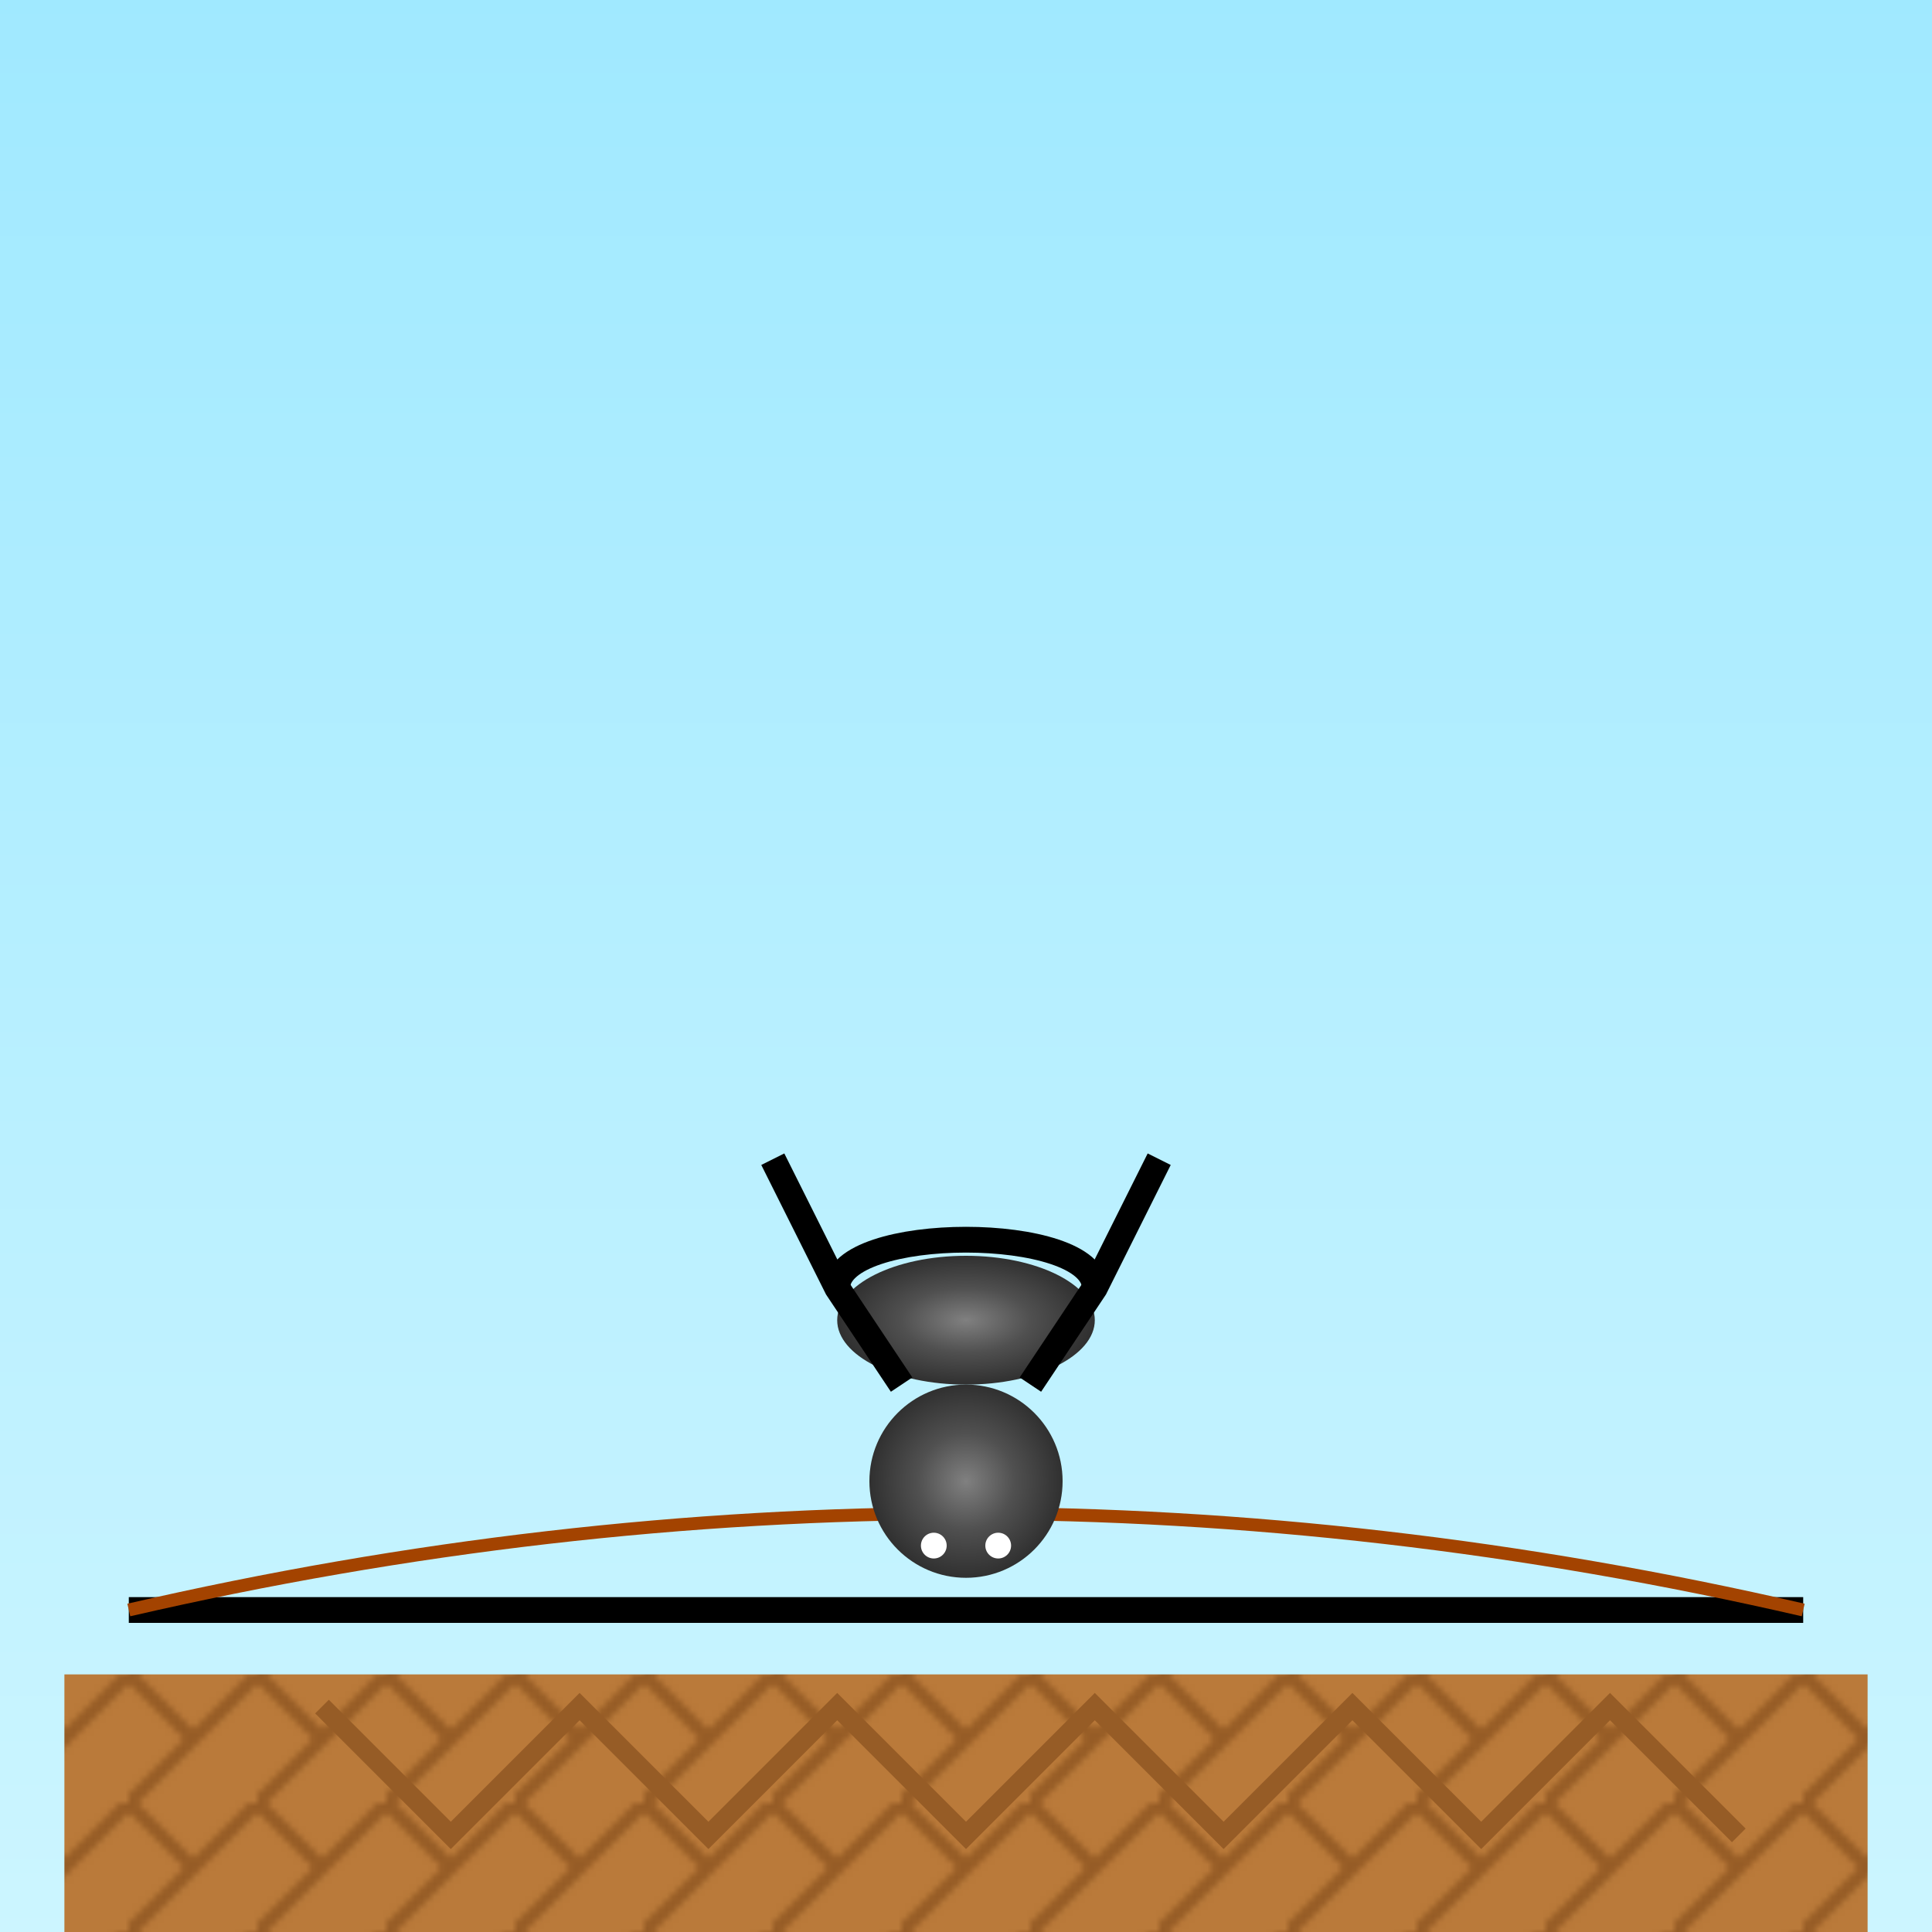
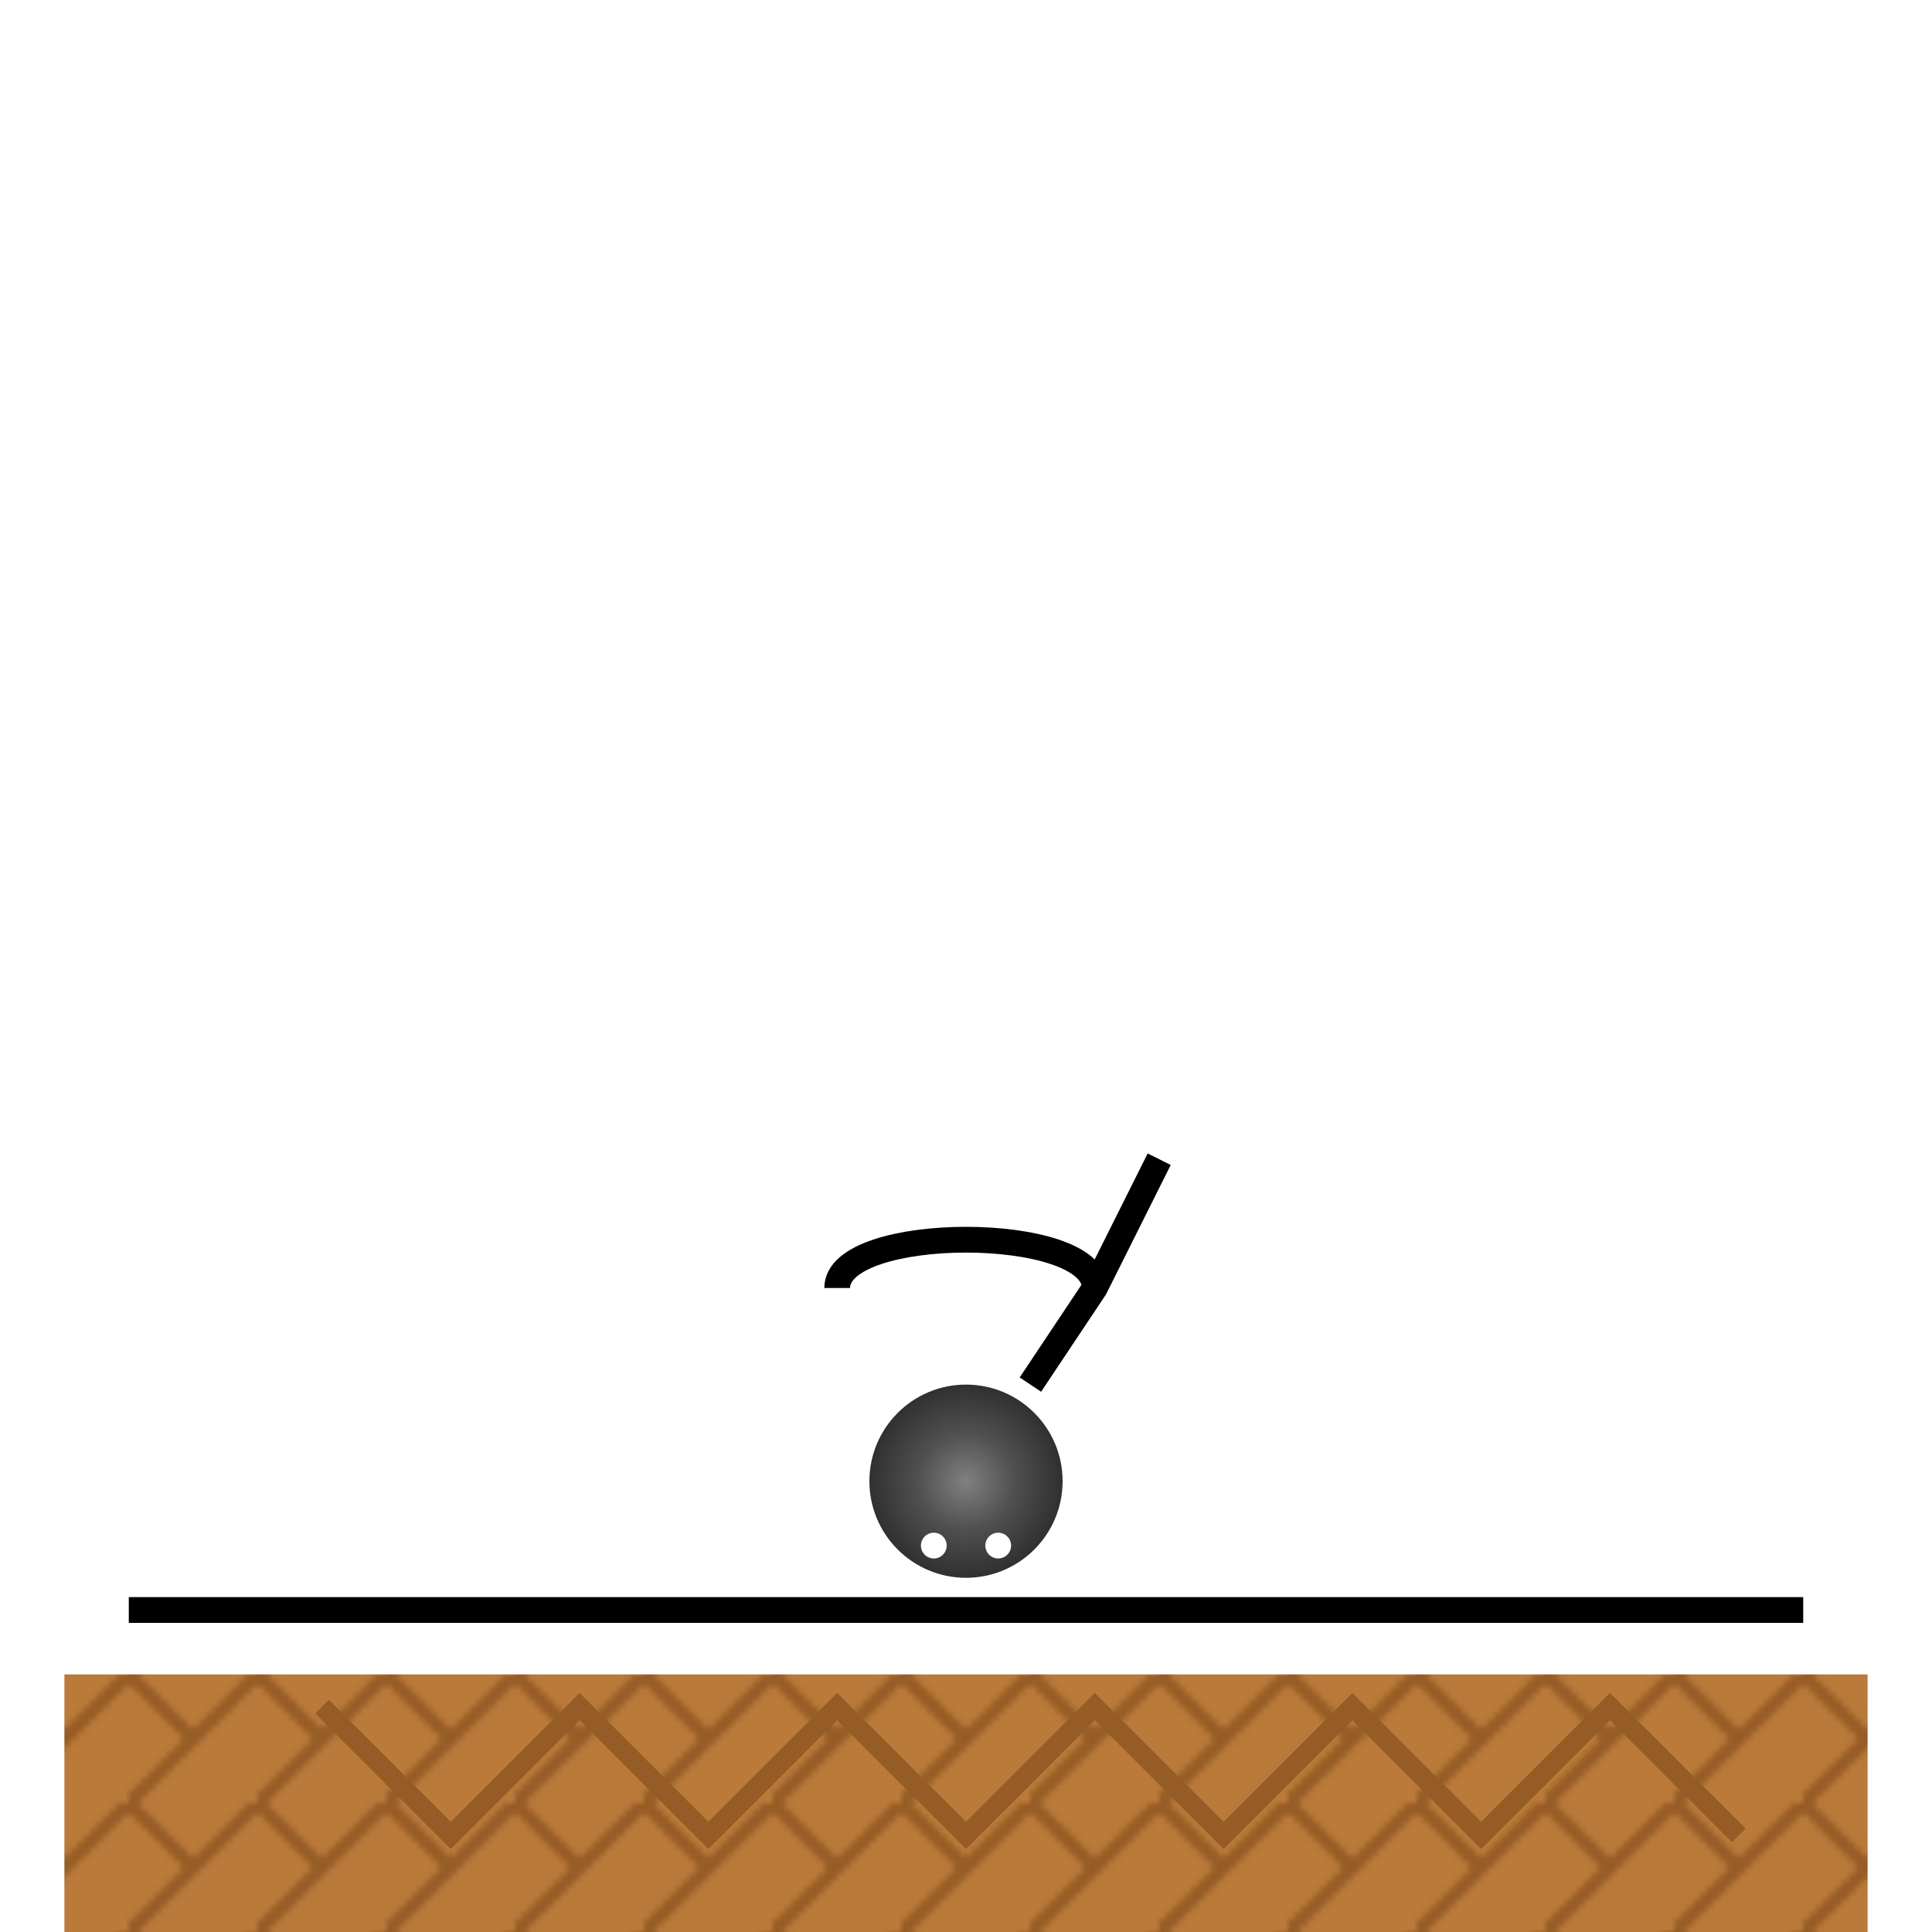
<svg xmlns="http://www.w3.org/2000/svg" viewBox="0 0 300 300">
  <defs>
    <linearGradient id="sky" x1="0%" y1="0%" x2="0%" y2="100%">
      <stop offset="0%" stop-color="#a0e9ff" />
      <stop offset="100%" stop-color="#ccf5ff" />
    </linearGradient>
    <radialGradient id="elephant" cx="50%" cy="50%" r="50%" fx="50%" fy="50%">
      <stop offset="0%" stop-color="#808080" />
      <stop offset="50%" stop-color="#505050" />
      <stop offset="100%" stop-color="#303030" />
    </radialGradient>
    <pattern id="canyon-texture" width="20" height="20" patternUnits="userSpaceOnUse">
      <rect width="20" height="20" fill="#ba7a3a" />
      <path d="M0 0 L10 10 M0 20 L20 0" stroke="#965c26" stroke-width="2" />
    </pattern>
  </defs>
-   <rect width="300" height="300" fill="url(#sky)" />
  <path d="M20 250 L280 250" stroke="#000" stroke-width="4" />
-   <path d="M20 250 Q150 220 280 250" stroke="#a34300" stroke-width="2" fill="none" />
  <circle cx="150" cy="230" r="15" fill="url(#elephant)" />
-   <ellipse cx="150" cy="205" rx="20" ry="10" fill="url(#elephant)" />
  <path d="M130 200 C130 190 170 190 170 200" stroke="#000" stroke-width="4" fill="none" />
  <circle cx="145" cy="240" r="2" fill="#fff" />
  <circle cx="155" cy="240" r="2" fill="#fff" />
-   <path d="M140 215 L130 200 L120 180" stroke="#000" stroke-width="4" fill="none" />
  <path d="M160 215 L170 200 L180 180" stroke="#000" stroke-width="4" fill="none" />
  <path d="M10 260 L290 260 L290 300 L10 300 Z" fill="url(#canyon-texture)" />
  <path d="M50 265 L70 285 L90 265 L110 285 L130 265 L150 285 L170 265 L190 285 L210 265 L230 285 L250 265 L270 285" stroke="#965c26" stroke-width="3" fill="none" />
</svg>